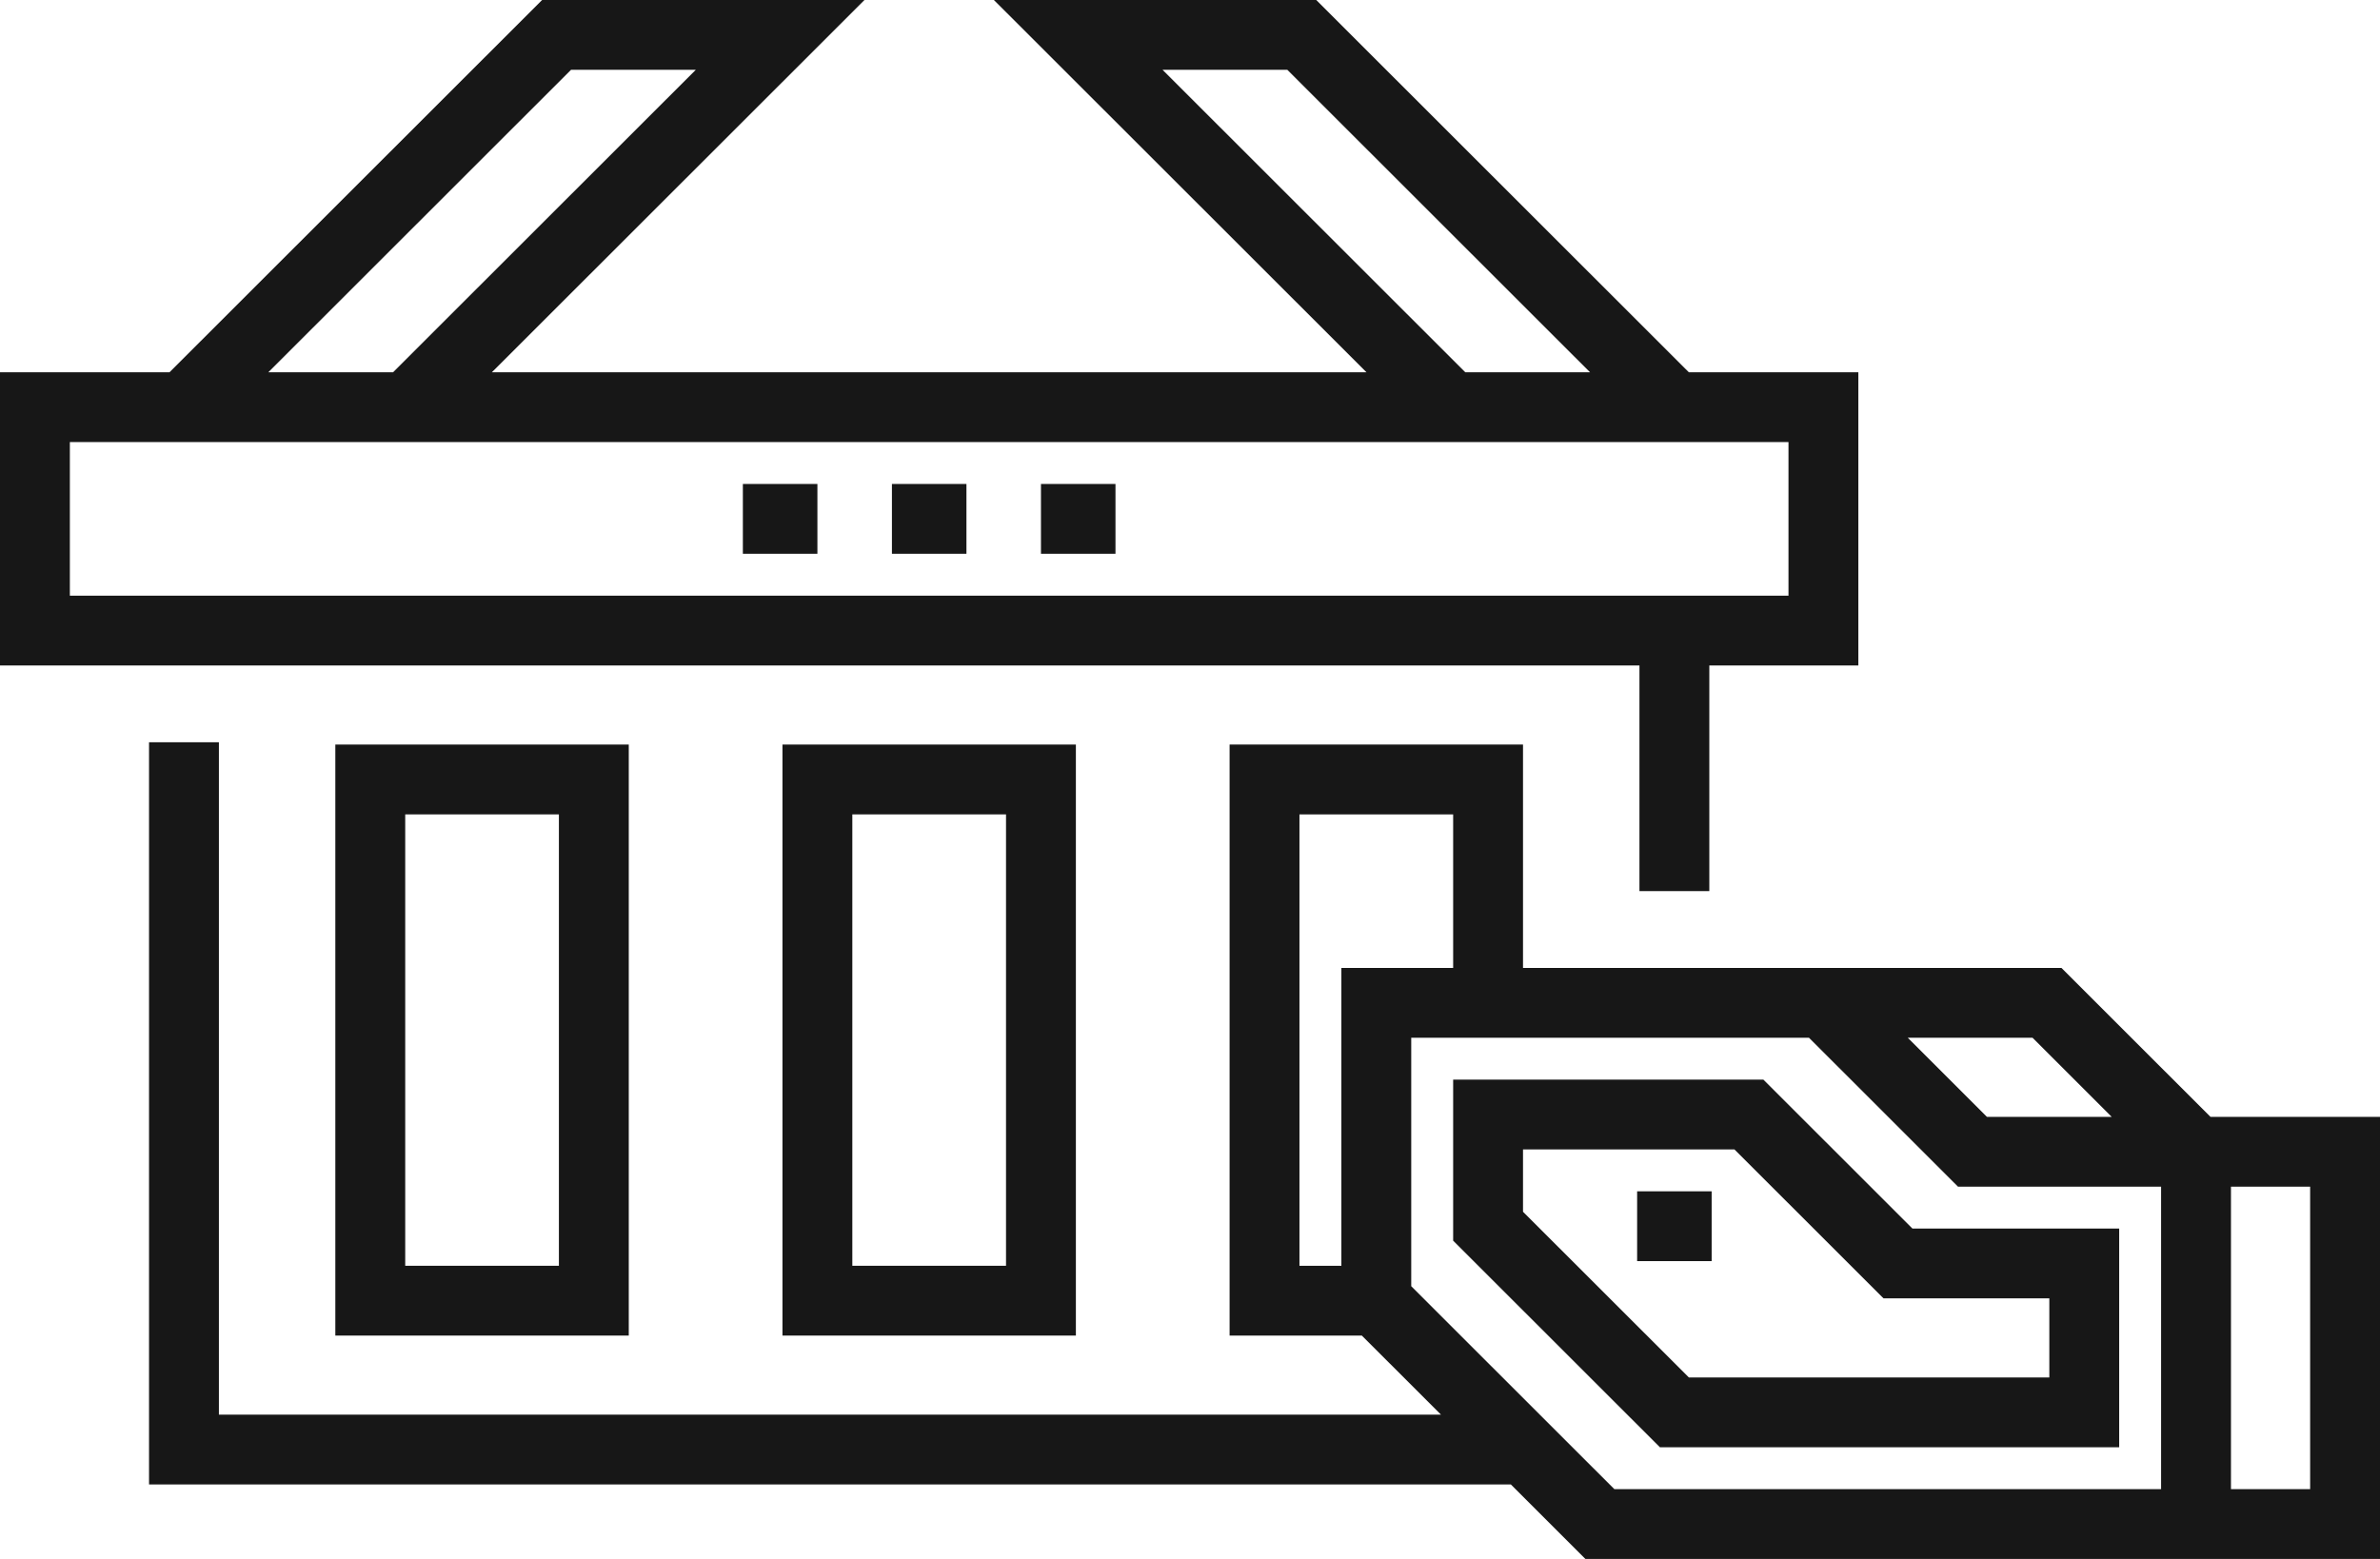
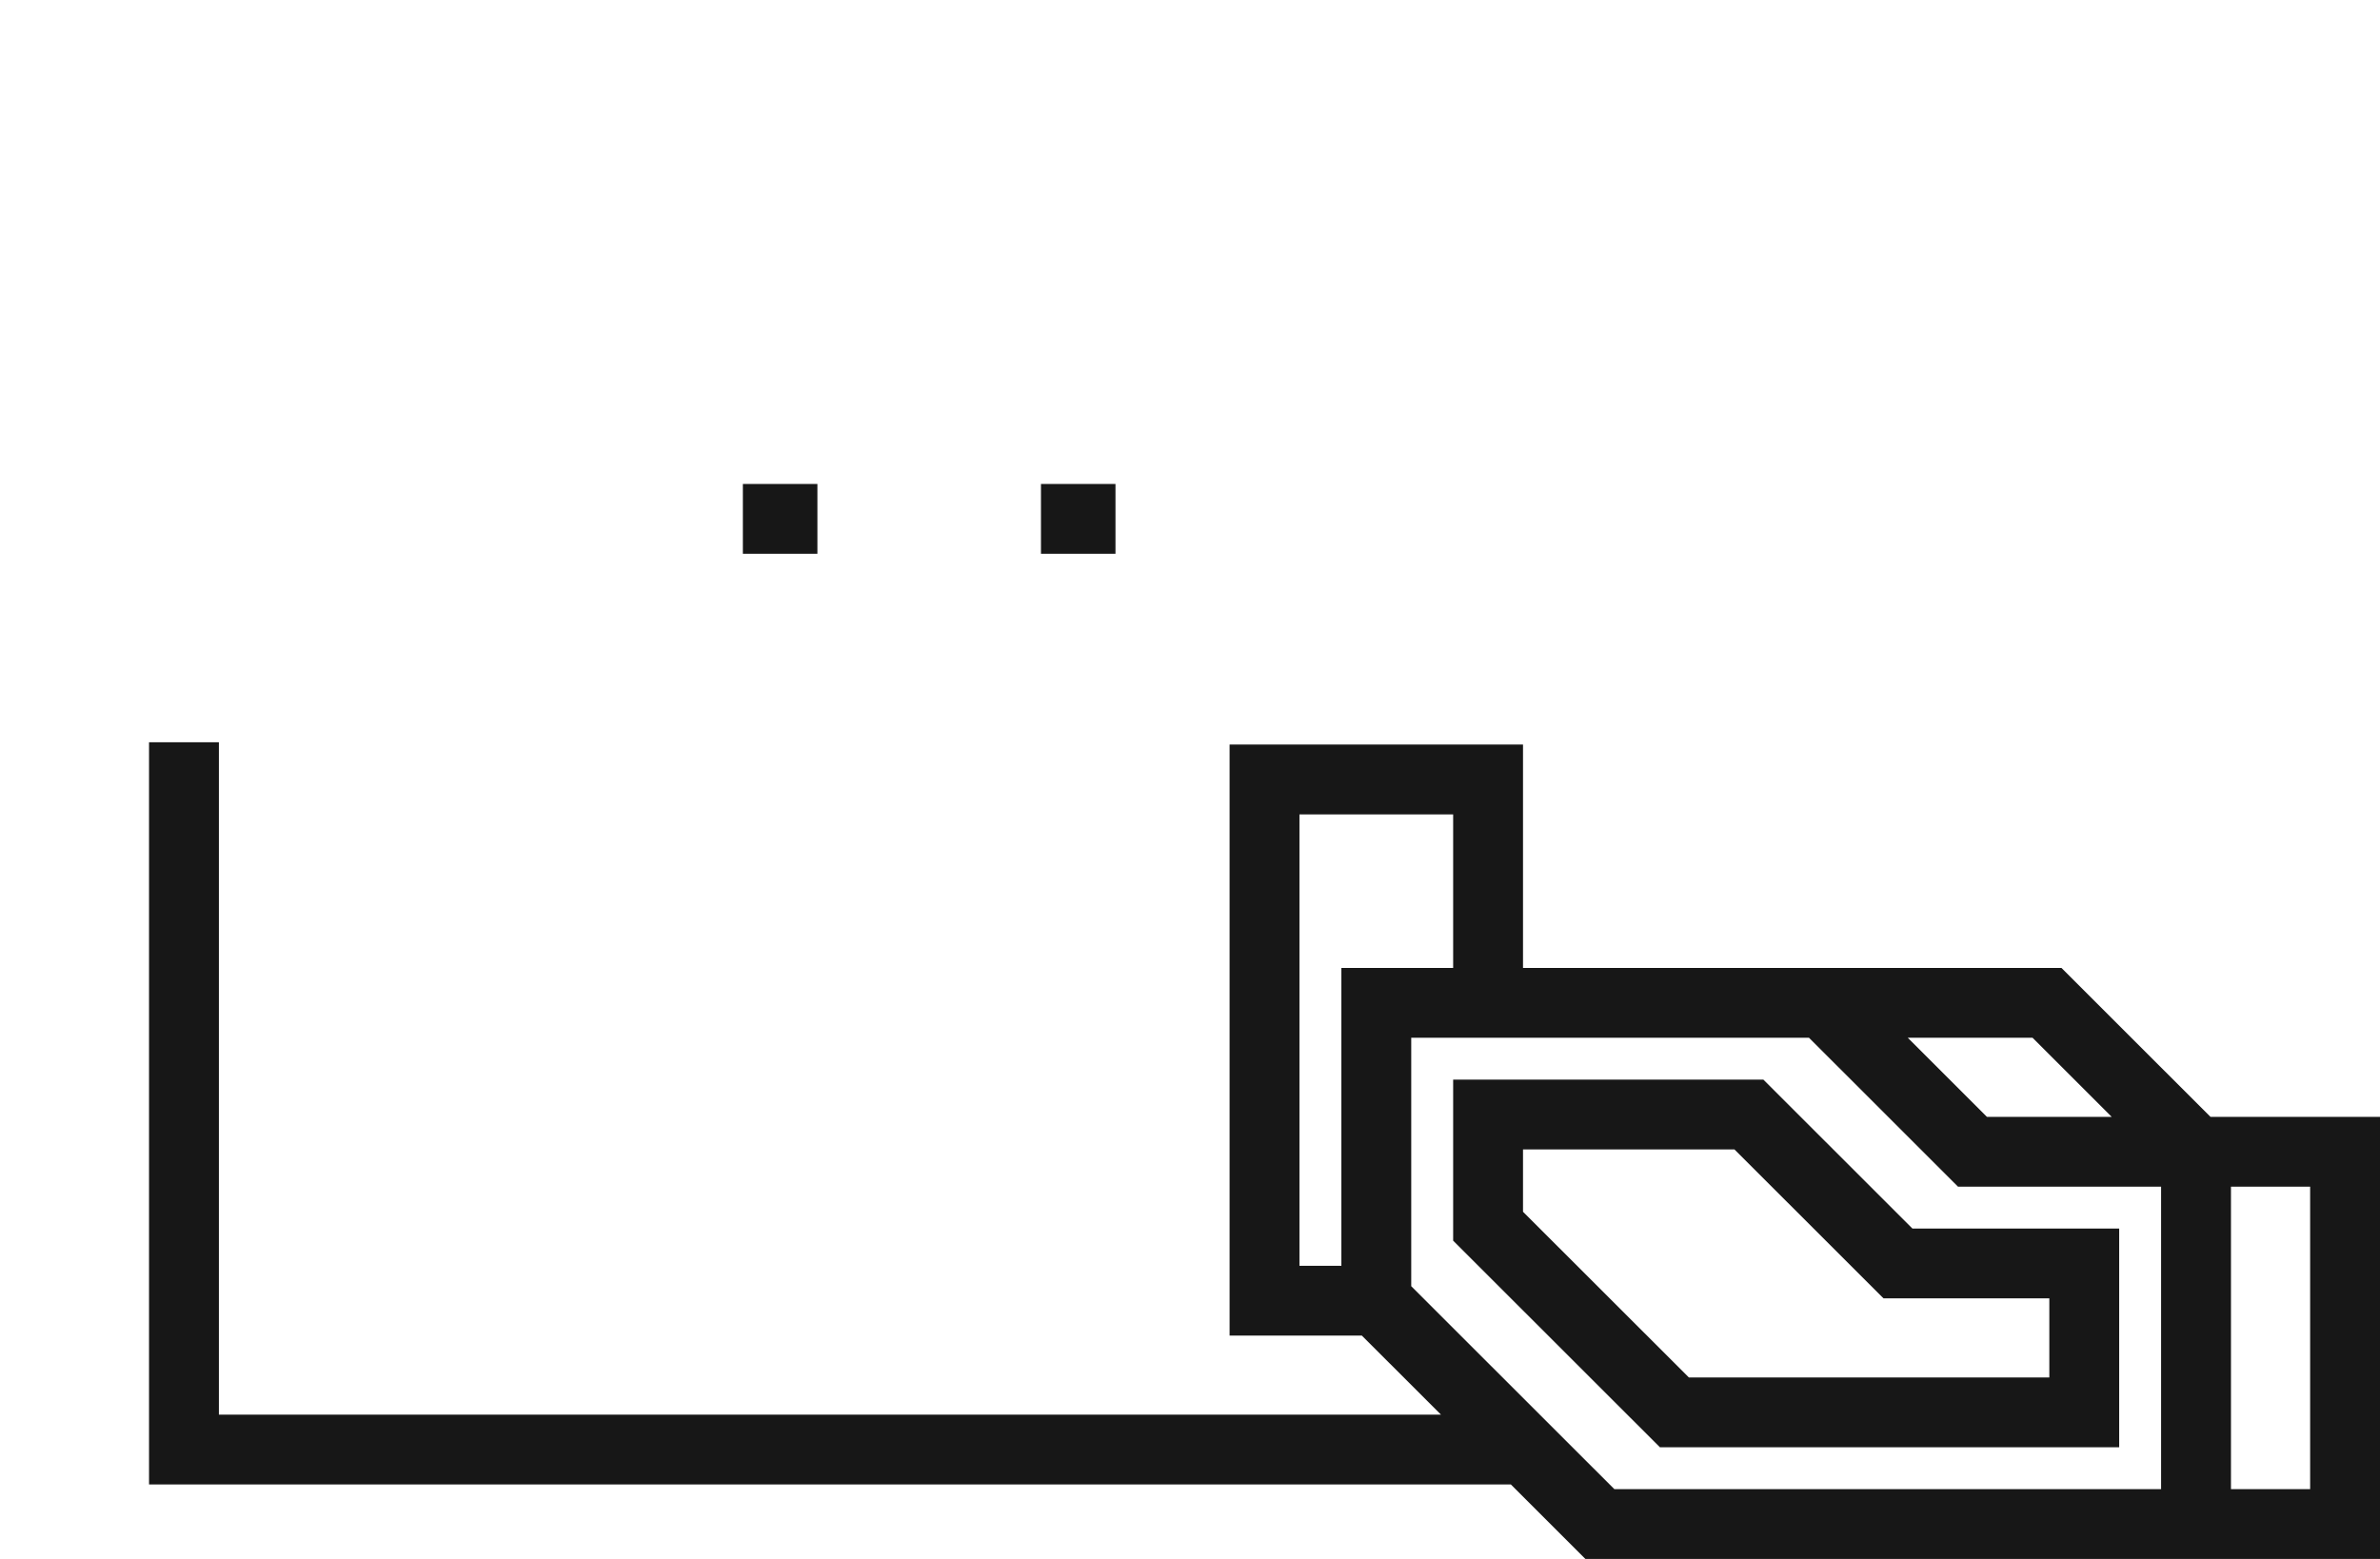
<svg xmlns="http://www.w3.org/2000/svg" fill="none" viewBox="0 0 116 76" height="76" width="116">
  <g id="Vector">
    <path fill="#171717" d="M50.736 23.594H54.368V26.997H50.736V23.594Z" />
-     <path fill="#171717" d="M43.472 23.594H47.104V26.997H43.472V23.594Z" />
    <path fill="#171717" d="M36.207 23.594H39.84V26.997H36.207V23.594Z" />
-     <path fill="#171717" d="M79.906 43.444H83.311V32.442H90.575V18.149H82.314L64.153 0H48.441L66.602 18.149H23.973L42.134 0H26.422L8.261 18.149H0V32.442H79.906V43.444ZM56.662 3.403H62.743L77.498 18.149H71.418L56.662 3.403ZM27.832 3.403H33.913L19.157 18.149H13.077L27.832 3.403ZM3.405 29.039V21.552H87.17V29.039H3.405Z" />
-     <path fill="#171717" d="M30.646 65.111V36.298H16.344V65.111H30.646ZM19.75 39.702H27.241V61.708H19.75V39.702Z" />
-     <path fill="#171717" d="M52.438 65.111V36.298H38.137V65.111H52.438ZM41.542 39.702H49.033V61.708H41.542V39.702Z" />
    <path fill="#171717" d="M107.738 54.448L100.474 47.188H74.231V36.298H59.93V65.111H66.375L70.234 68.967H10.669V36.185H7.264V72.37H73.639L77.271 76H116V54.448H107.738ZM99.064 50.591L102.923 54.448H96.842L92.983 50.591H99.064ZM65.378 47.188V61.708H63.335V39.702H70.826V47.188H65.378ZM105.331 72.597H78.682L68.783 62.704V50.591H88.168L95.432 57.851H105.331V72.597ZM112.595 72.597H108.736V57.851H112.595V72.597Z" />
    <path fill="#171717" d="M85.946 52.633H70.826V60.484L80.903 70.555H103.288V59.892H93.21L85.946 52.633ZM99.883 67.152H82.314L74.231 59.075V56.036H84.536L91.8 63.295H99.883V67.152Z" />
-     <path fill="#171717" d="M79.793 58.078H83.425V61.481H79.793V58.078Z" />
  </g>
</svg>